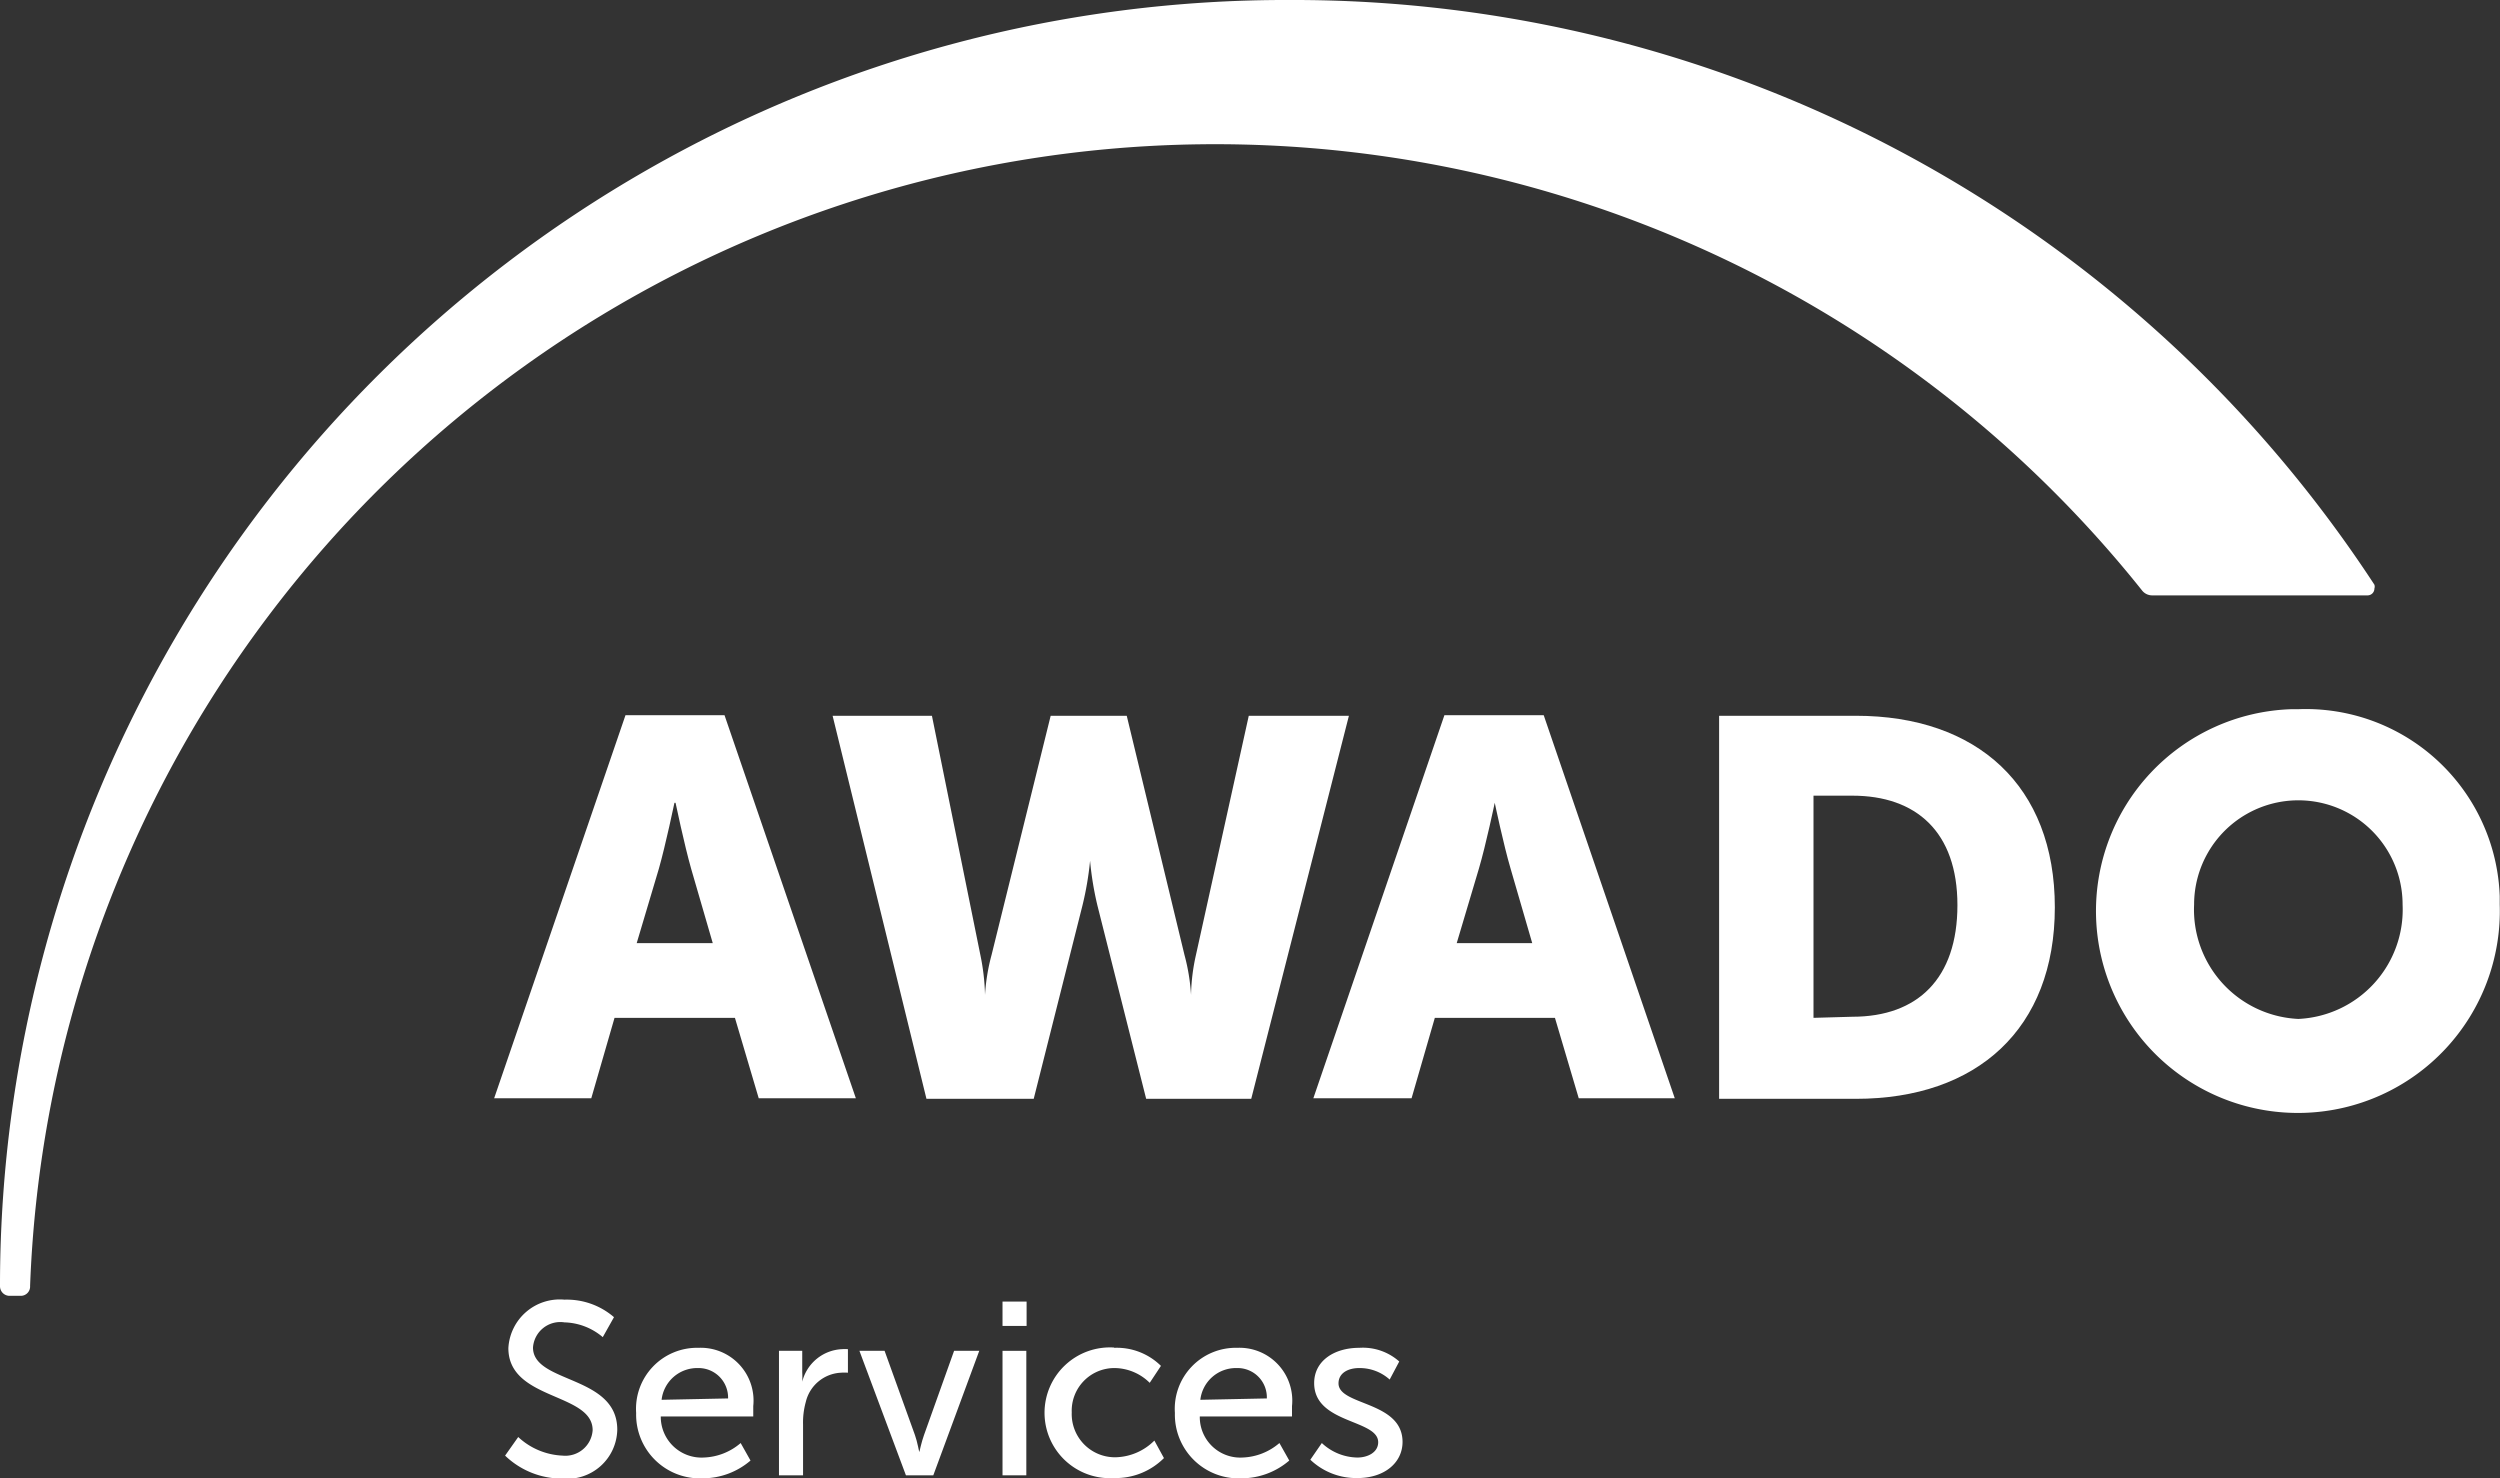
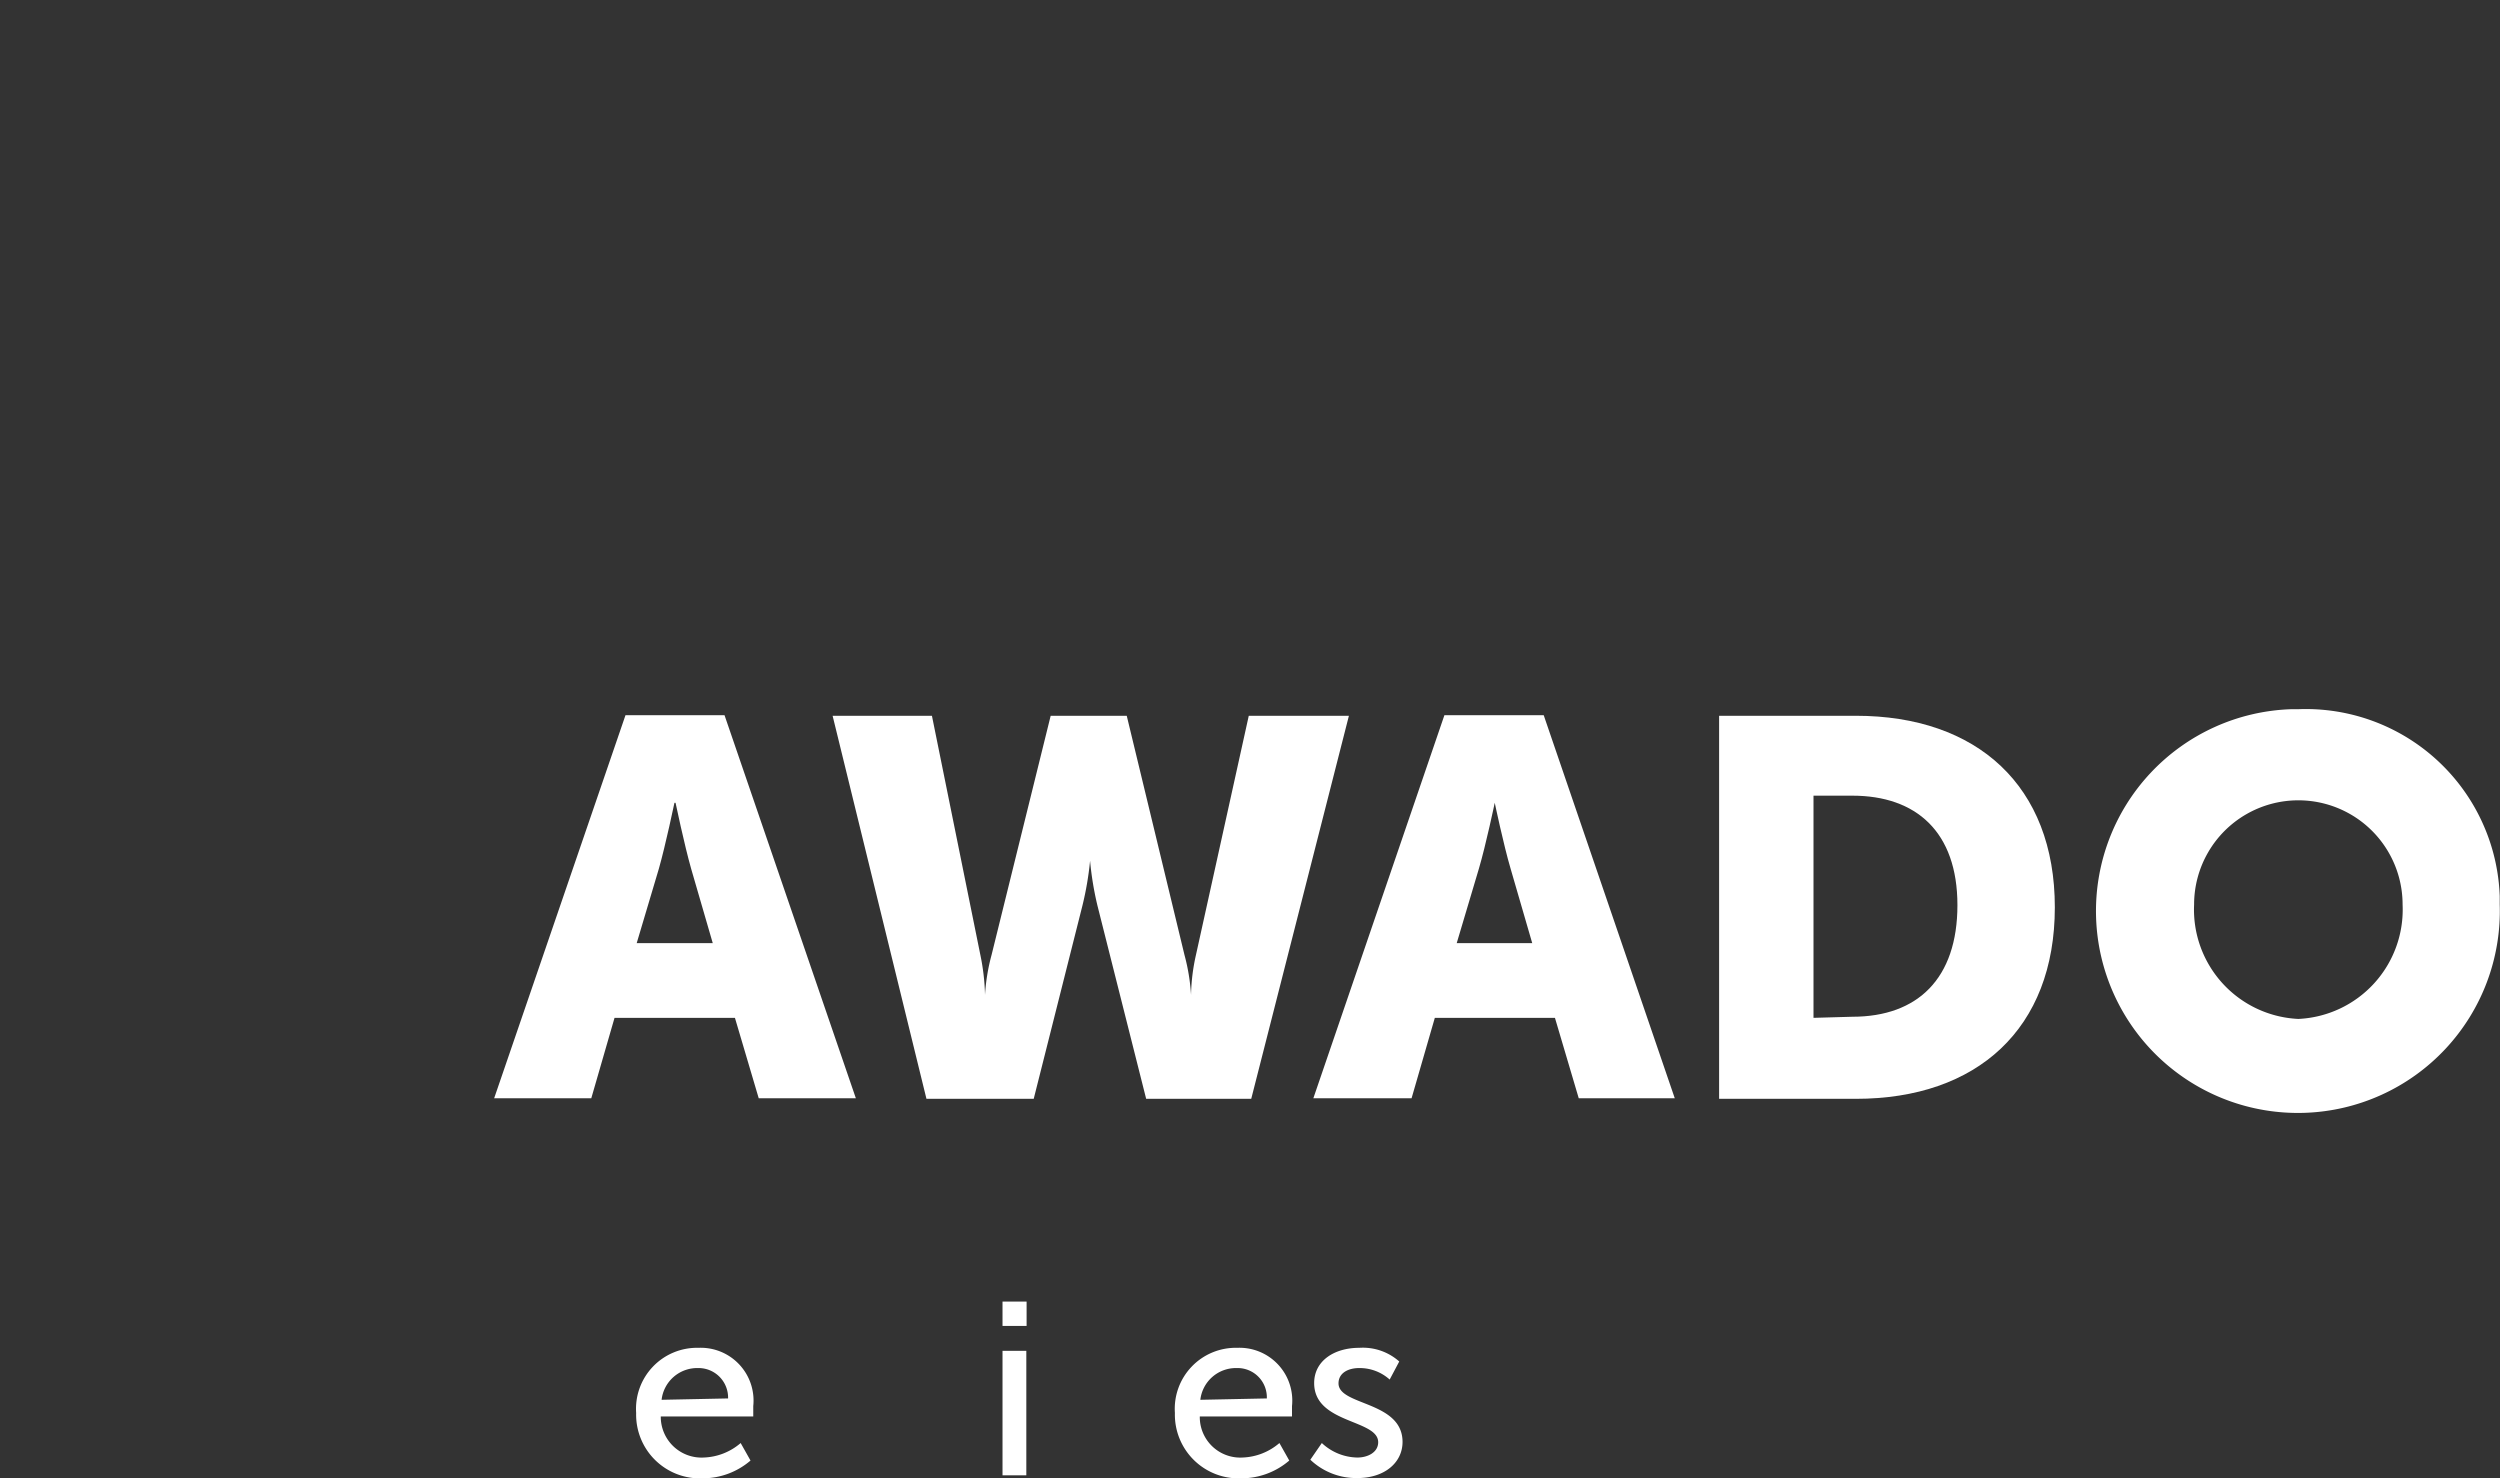
<svg xmlns="http://www.w3.org/2000/svg" viewBox="0 0 91.37 54.03">
  <rect x="0" y="0" width="91.37" height="54.03" fill="#333333" stroke="none" />
  <defs>
    <style>.cls-1{fill:#fff;}</style>
  </defs>
  <g id="Layer_2" data-name="Layer 2">
    <g id="Layer_1-2" data-name="Layer 1">
      <path class="cls-1" d="M24.65,29.34s-.32,1.53-.57,2.41l-.81,2.72h2.78l-.79-2.72c-.25-.88-.57-2.41-.57-2.41Zm2.21,7.86h-4.4l-.85,2.94H18.06l4.8-14h3.62l4.8,14H27.73Z" />
      <path class="cls-1" d="M30.43,26.16h3.63l1.77,8.74A8,8,0,0,1,36,36.36a7.29,7.29,0,0,1,.24-1.46l2.16-8.74h2.78l2.11,8.74a7.29,7.29,0,0,1,.24,1.46,7.2,7.2,0,0,1,.18-1.46l1.93-8.74H49.3l-3.57,14H41.89L40.11,33.1a11.45,11.45,0,0,1-.27-1.64,11.47,11.47,0,0,1-.28,1.64l-1.78,7.06H33.86Z" />
      <path class="cls-1" d="M54.63,29.34s-.32,1.53-.58,2.41l-.81,2.72H56l-.79-2.72c-.26-.88-.58-2.41-.58-2.41m2.2,7.86H52.44l-.85,2.94H48l4.79-14h3.63l4.79,14H57.7Z" />
      <path class="cls-1" d="M67.7,37.16c2.39,0,3.84-1.4,3.84-4.08s-1.51-4-3.84-4H66.28V37.2Zm-4.87-11h5c4.43,0,7.27,2.56,7.27,7s-2.84,7-7.27,7h-5Z" />
      <path class="cls-1" d="M84,37.24a4,4,0,0,0,3.81-4.18,3.81,3.81,0,0,0-7.62,0A4,4,0,0,0,84,37.24m0-11.32a7.09,7.09,0,0,1,7.36,6.83c0,.1,0,.21,0,.31a7.38,7.38,0,1,1-7.62-7.14H84" />
-       <path class="cls-1" d="M47.16,0A47,47,0,0,0,0,46.84V47a.35.35,0,0,0,.35.36H.76A.34.34,0,0,0,1.1,47v0A43.34,43.34,0,0,1,78.28,21.57a.47.47,0,0,0,.38.19h7.87a.25.25,0,0,0,.25-.25.23.23,0,0,0,0-.14A47.2,47.2,0,0,0,47.16,0" />
-       <path class="cls-1" d="M18.94,52.52a2.53,2.53,0,0,0,1.62.68,1,1,0,0,0,1.1-.93c0-1.38-3.08-1.08-3.08-3a1.88,1.88,0,0,1,2.05-1.77,2.64,2.64,0,0,1,1.81.64l-.41.73a2.25,2.25,0,0,0-1.4-.54,1,1,0,0,0-1.15.92c0,1.32,3.08,1,3.08,3a1.83,1.83,0,0,1-2,1.79,3,3,0,0,1-2.1-.84Z" />
      <path class="cls-1" d="M26.61,51.11A1.08,1.08,0,0,0,25.51,50a1.31,1.31,0,0,0-1.33,1.16Zm-1.08-1.85a1.93,1.93,0,0,1,2,2.13c0,.12,0,.38,0,.38H24.15a1.49,1.49,0,0,0,1.57,1.5,2.18,2.18,0,0,0,1.35-.53l.36.64a2.69,2.69,0,0,1-1.76.65,2.33,2.33,0,0,1-2.42-2.39,2.23,2.23,0,0,1,2.28-2.38" />
-       <path class="cls-1" d="M28.47,49.37h.85v.79a2.86,2.86,0,0,1,0,.34h0a1.57,1.57,0,0,1,1.44-1.19,1.45,1.45,0,0,1,.23,0v.86a1.77,1.77,0,0,0-.26,0,1.39,1.39,0,0,0-1.28,1.07,2.79,2.79,0,0,0-.1.82v1.86h-.88Z" />
-       <path class="cls-1" d="M31.41,49.37h.92l1.11,3.08c.09.25.15.62.16.62h0s.08-.37.17-.62l1.1-3.08h.92l-1.68,4.55h-1Z" />
      <path class="cls-1" d="M36.64,53.92h.87V49.37h-.87Zm0-5.46h.88v-.89h-.88Z" />
-       <path class="cls-1" d="M40.72,49.26a2.3,2.3,0,0,1,1.71.66l-.41.62A1.85,1.85,0,0,0,40.76,50a1.56,1.56,0,0,0-1.59,1.62,1.58,1.58,0,0,0,1.62,1.64,2.07,2.07,0,0,0,1.4-.61l.35.64a2.49,2.49,0,0,1-1.82.73,2.39,2.39,0,1,1,0-4.77" />
      <path class="cls-1" d="M46.3,51.11A1.07,1.07,0,0,0,45.2,50a1.31,1.31,0,0,0-1.33,1.16Zm-1.08-1.85a1.93,1.93,0,0,1,2,2.13c0,.12,0,.38,0,.38H43.85a1.48,1.48,0,0,0,1.56,1.5,2.18,2.18,0,0,0,1.35-.53l.36.64a2.69,2.69,0,0,1-1.76.65,2.33,2.33,0,0,1-2.42-2.39,2.23,2.23,0,0,1,2.28-2.38" />
      <path class="cls-1" d="M48.31,52.74a1.94,1.94,0,0,0,1.3.53c.38,0,.76-.19.76-.56,0-.84-2.34-.67-2.34-2.16,0-.82.74-1.29,1.65-1.29a2,2,0,0,1,1.46.5l-.35.66A1.64,1.64,0,0,0,49.67,50c-.38,0-.75.17-.75.56,0,.82,2.34.64,2.34,2.14,0,.75-.65,1.32-1.65,1.32a2.43,2.43,0,0,1-1.72-.67Z" />
    </g>
  </g>
</svg>